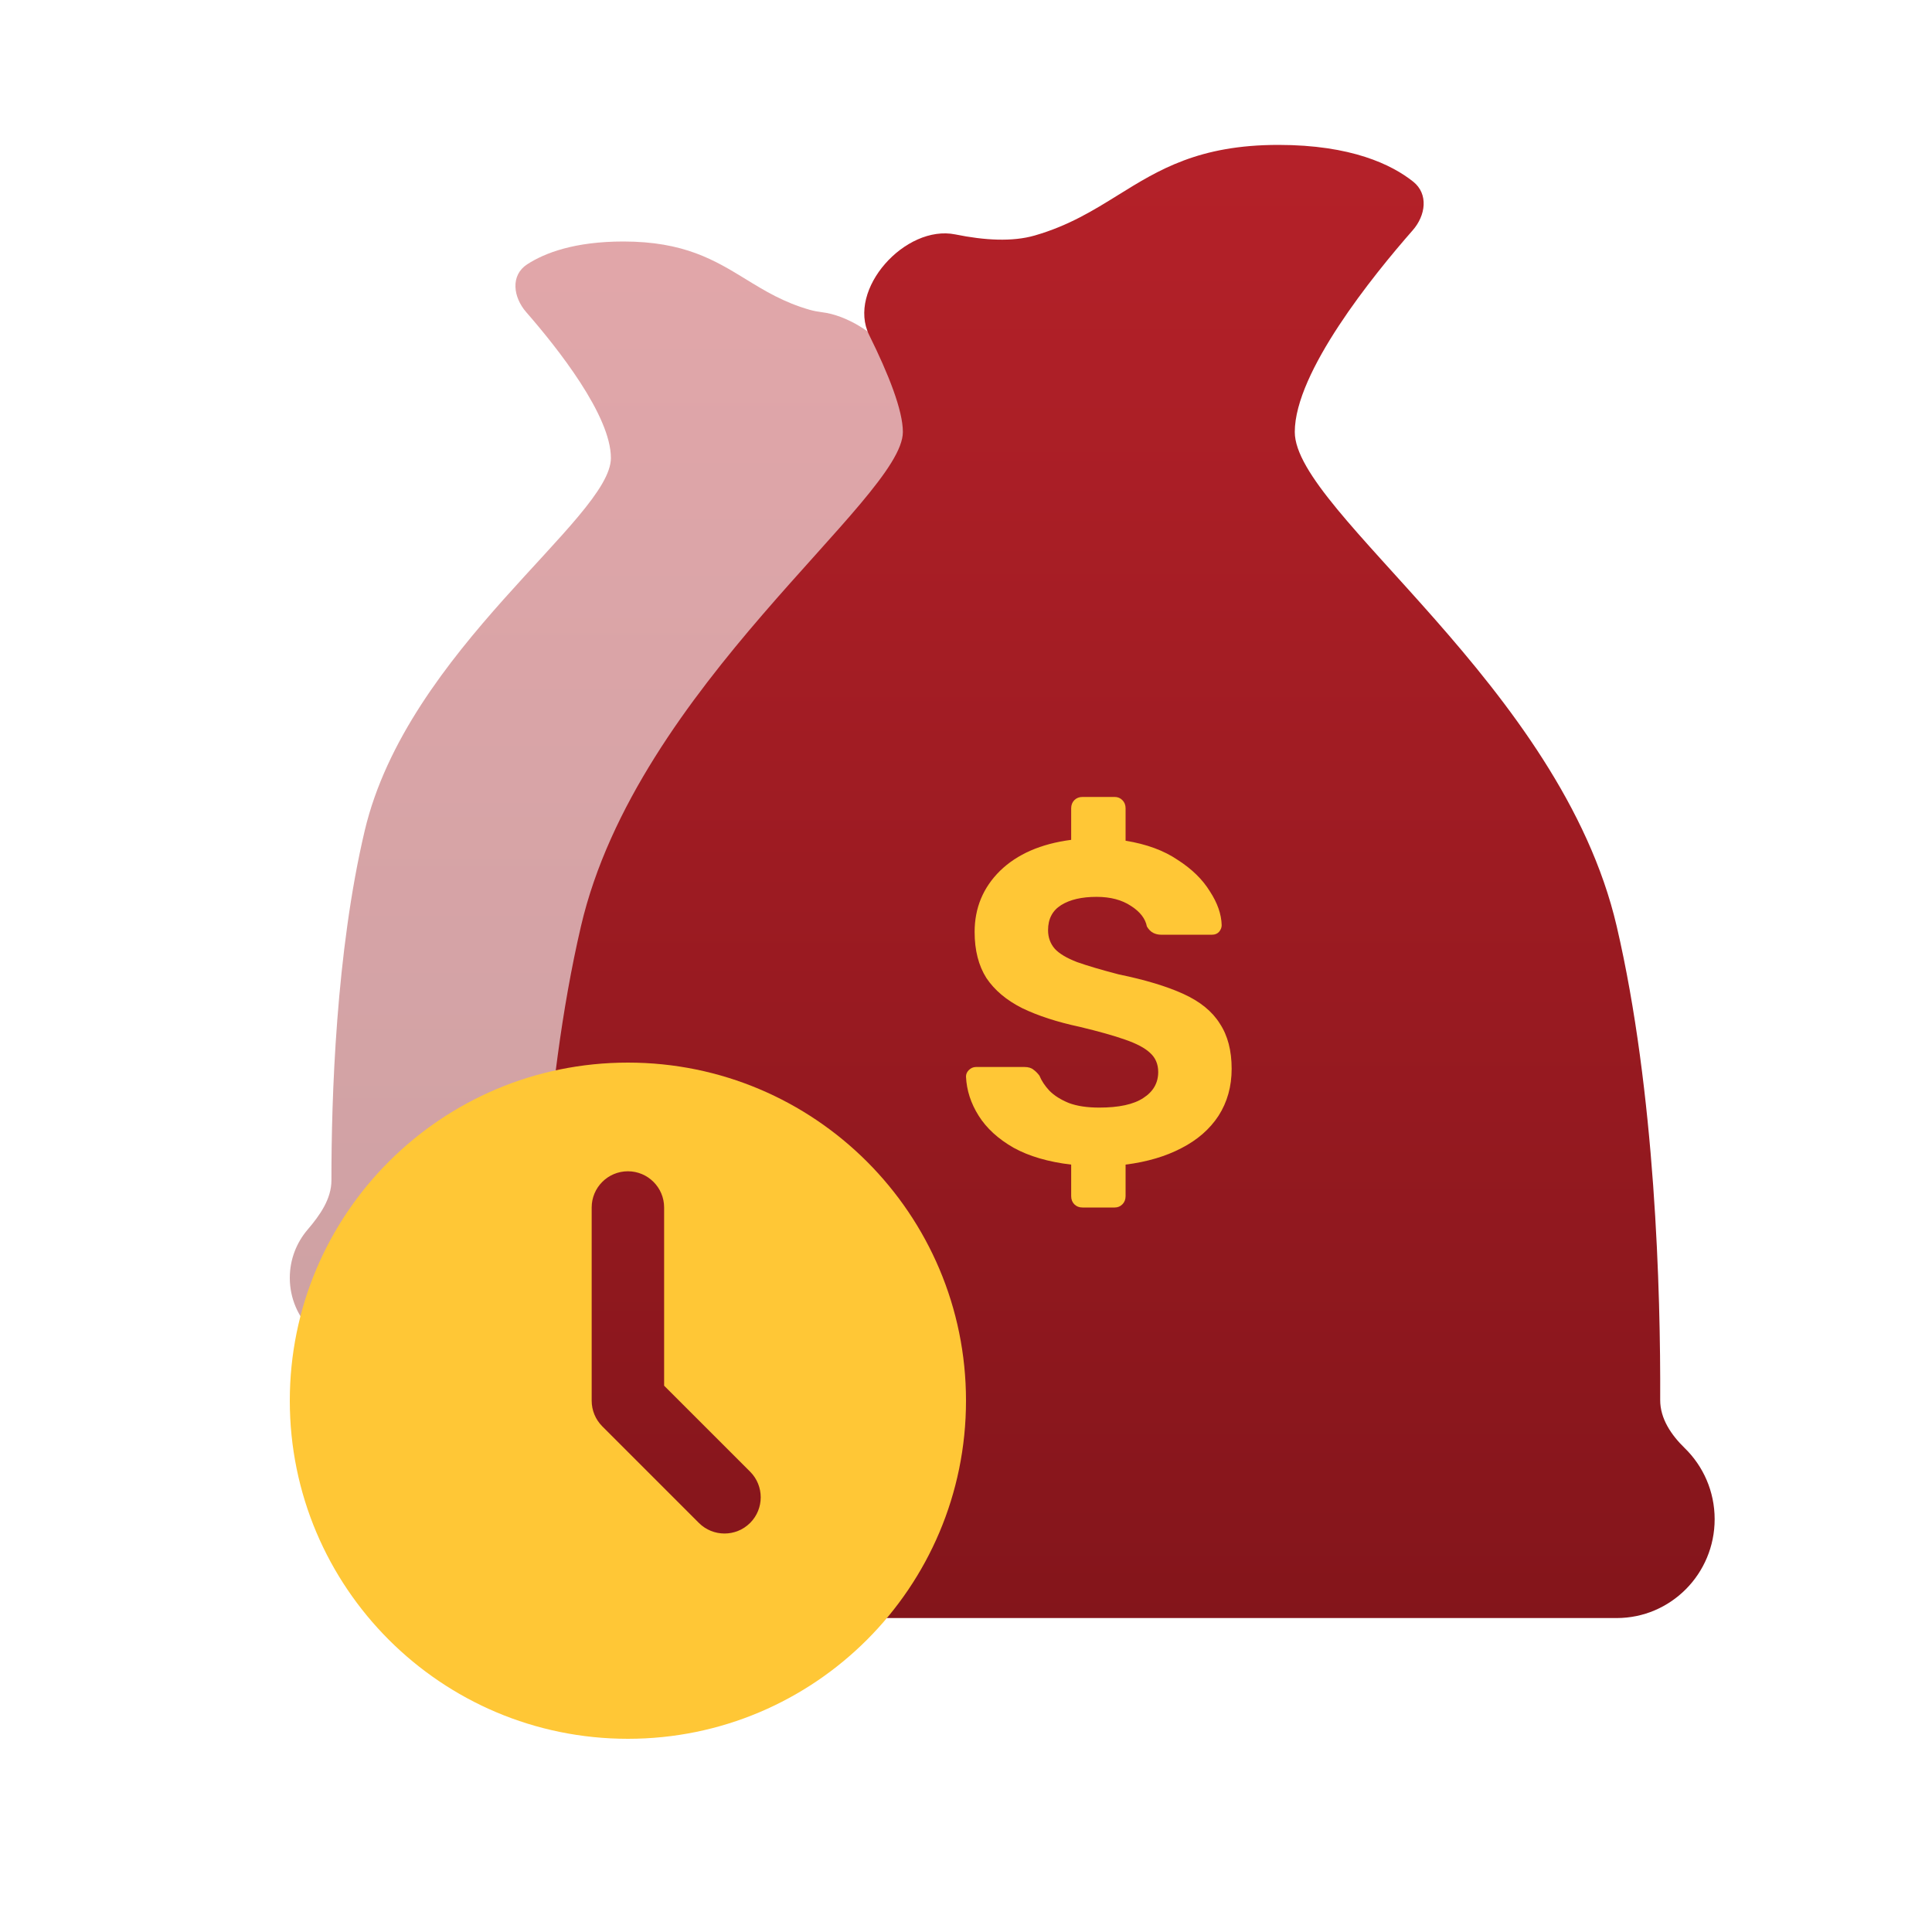
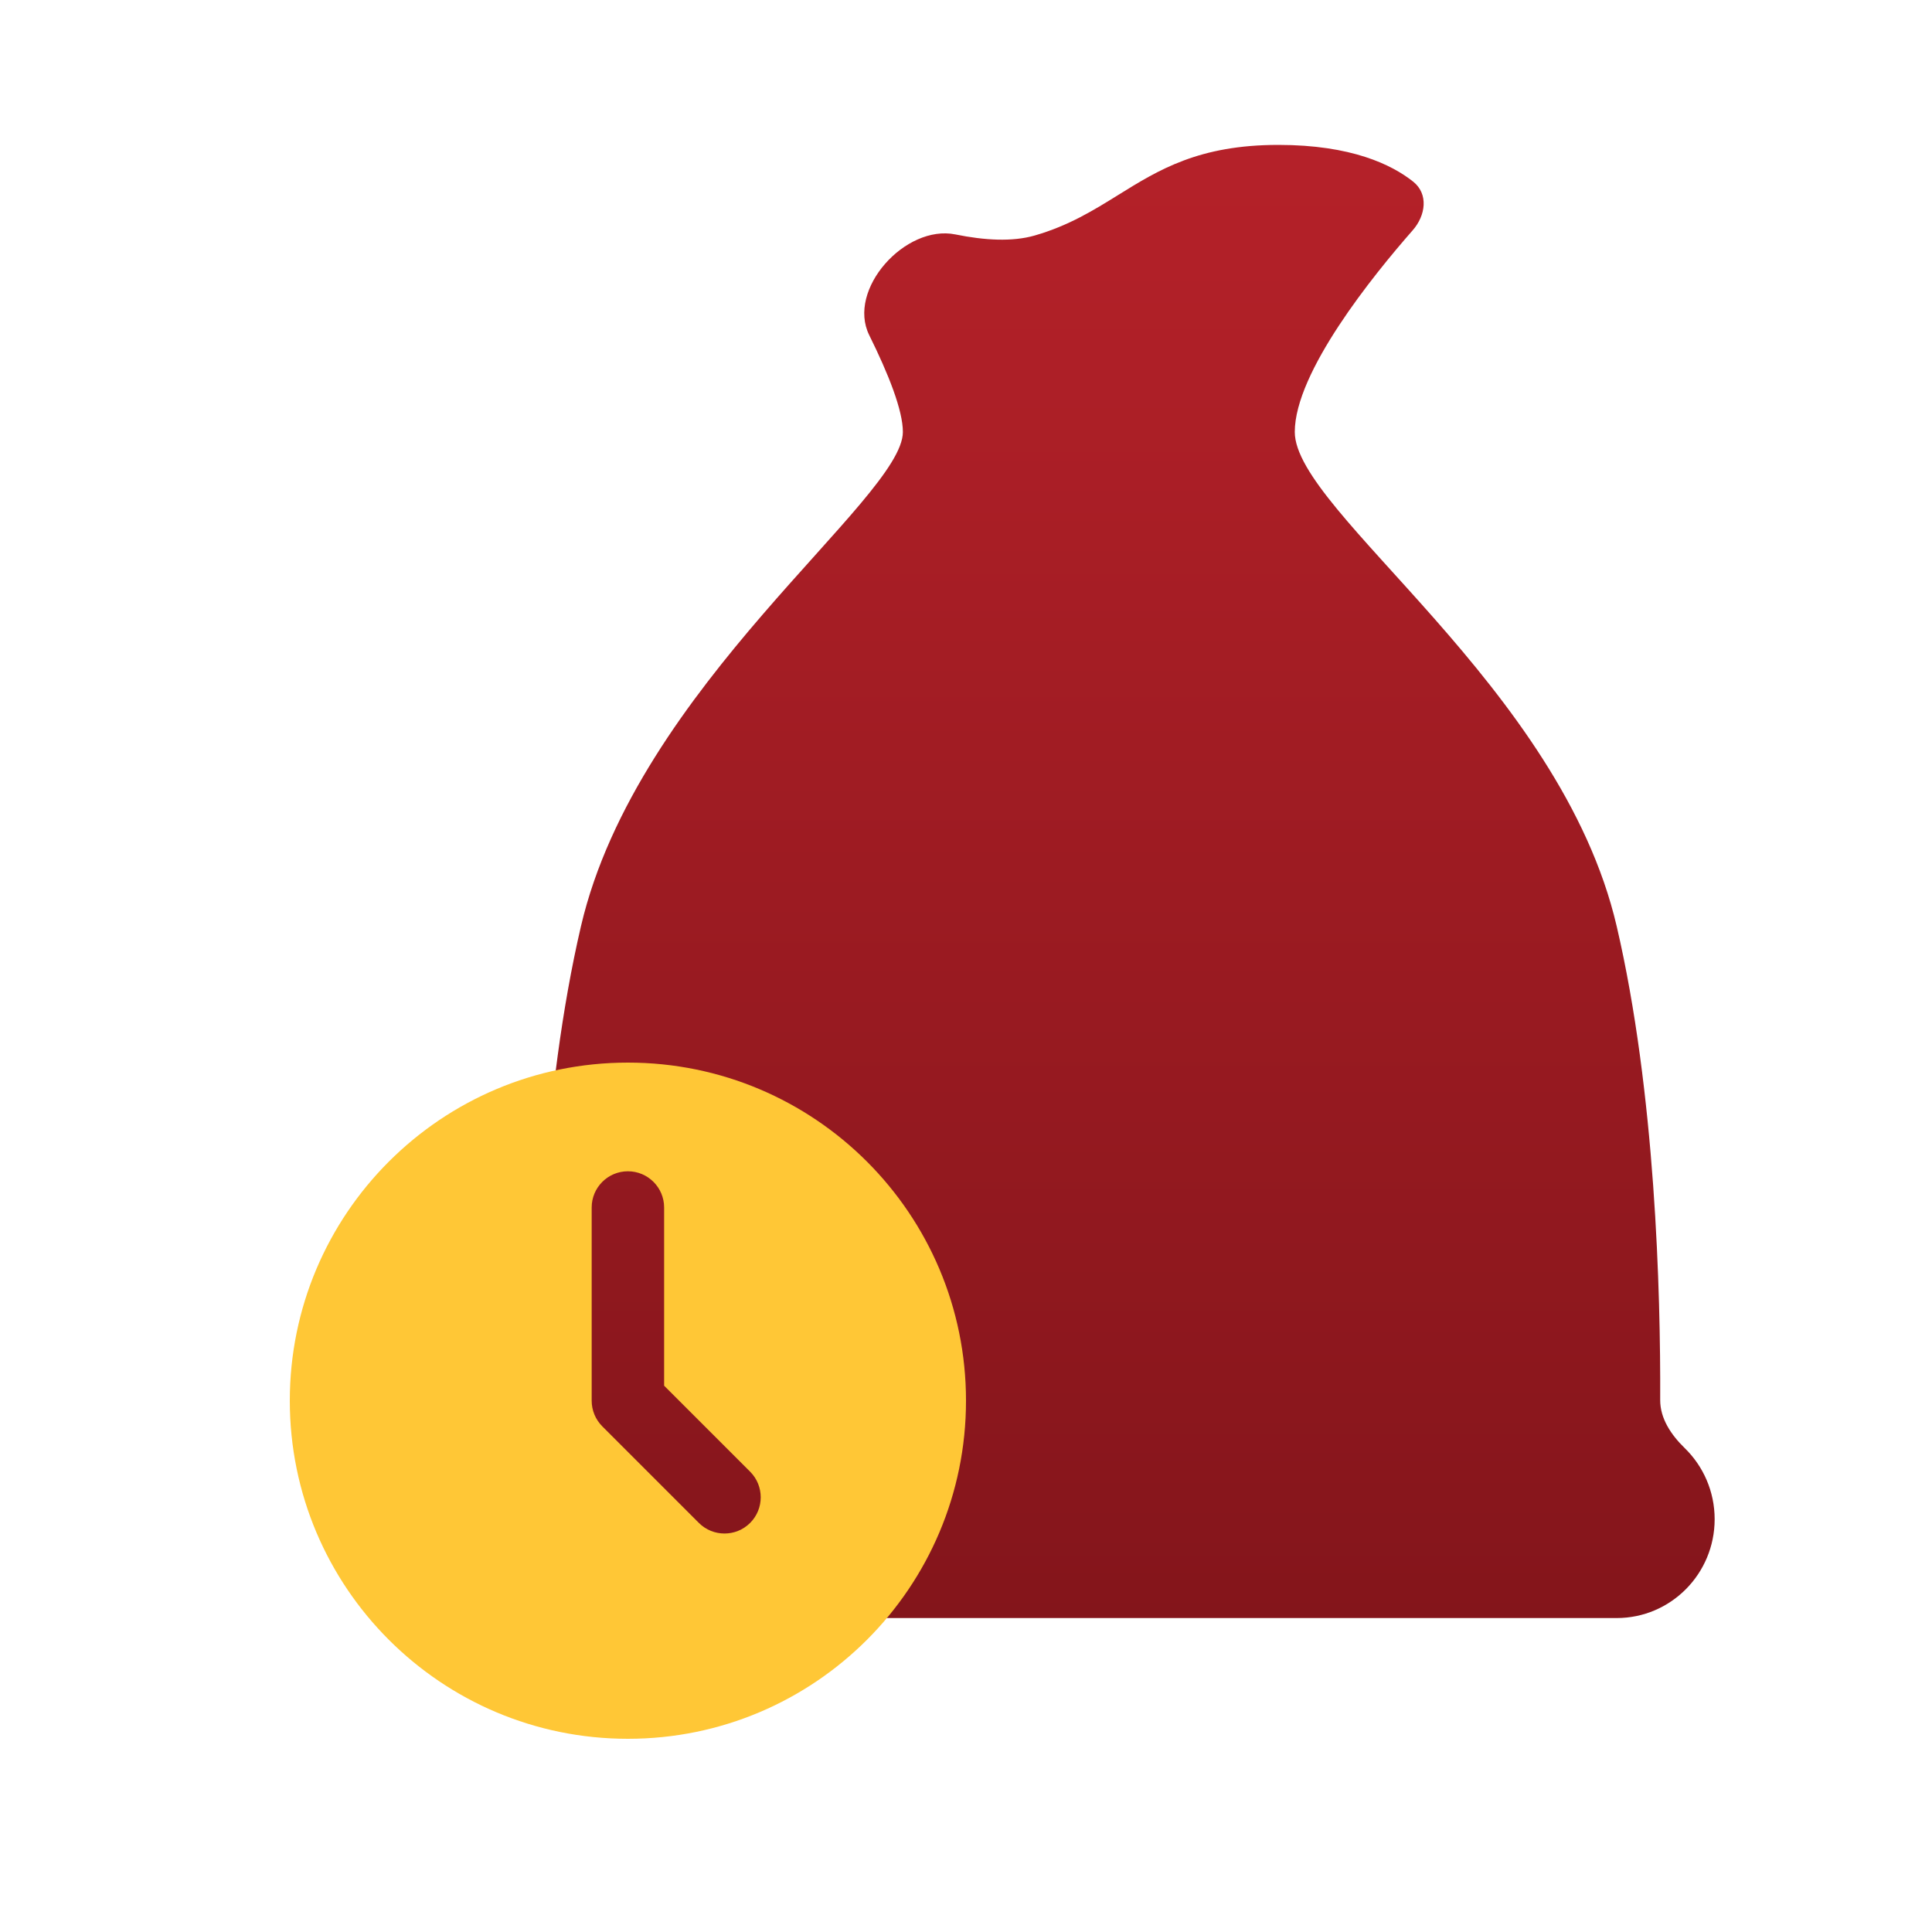
<svg xmlns="http://www.w3.org/2000/svg" width="80" height="80" viewBox="0 0 80 80" fill="none">
-   <path opacity="0.4" d="M37.705 18.965C37.705 18.669 37.791 18.288 37.94 17.849C38.618 15.848 36.126 13.184 34.028 12.927C33.855 12.906 33.689 12.874 33.531 12.829C32.451 12.522 31.664 12.04 30.881 11.56C29.602 10.777 28.332 10 25.813 10C23.794 10 22.559 10.472 21.828 10.946C21.132 11.398 21.244 12.301 21.79 12.926C23.089 14.415 25.296 17.202 25.296 18.965C25.296 21.462 16.875 26.901 15.102 34.396C13.912 39.43 13.721 45.458 13.724 48.874C13.724 49.649 13.241 50.327 12.738 50.916C12.278 51.454 12 52.152 12 52.914C12 54.618 13.389 56 15.102 56H47.898C49.611 56 51 54.618 51 52.914C51 52.152 50.722 51.454 50.262 50.916C49.759 50.327 49.276 49.649 49.277 48.874C49.279 45.458 49.089 39.43 47.898 34.396C46.125 26.901 37.705 21.058 37.705 18.965Z" fill="url(#paint0_linear_27932_22017)" />
  <path d="M37.386 17.888C37.386 16.993 36.795 15.498 35.994 13.88C35.055 11.987 37.49 9.286 39.56 9.707C40.77 9.954 41.921 10.018 42.844 9.752C44.256 9.345 45.285 8.705 46.31 8.069C47.983 7.031 49.643 6 52.937 6C55.952 6 57.63 6.816 58.516 7.521C59.158 8.032 59.037 8.922 58.495 9.538C56.863 11.397 53.614 15.408 53.614 17.888C53.614 21.2 64.625 28.412 66.943 38.351C68.549 45.239 68.764 53.53 68.745 57.972C68.742 58.743 69.205 59.422 69.758 59.96C70.523 60.704 71 61.75 71 62.907C71 65.168 69.184 67 66.943 67H24.057C21.816 67 20 65.168 20 62.907C20 61.75 20.476 60.704 21.242 59.96C21.795 59.423 22.258 58.743 22.255 57.972C22.235 53.53 22.45 45.239 24.057 38.351C26.375 28.412 37.386 20.664 37.386 17.888Z" fill="url(#paint1_linear_27932_22017)" />
-   <path d="M44.824 50C44.687 50 44.574 49.956 44.486 49.868C44.399 49.78 44.355 49.666 44.355 49.528V48.224C43.404 48.111 42.609 47.878 41.971 47.526C41.333 47.16 40.851 46.72 40.526 46.203C40.2 45.687 40.025 45.146 40 44.579C40 44.478 40.038 44.39 40.113 44.314C40.2 44.226 40.3 44.182 40.413 44.182H42.422C42.584 44.182 42.709 44.22 42.797 44.296C42.885 44.358 42.966 44.44 43.041 44.541C43.129 44.755 43.266 44.963 43.454 45.164C43.654 45.366 43.923 45.536 44.261 45.674C44.599 45.8 45.018 45.863 45.519 45.863C46.332 45.863 46.939 45.731 47.34 45.467C47.753 45.202 47.959 44.843 47.959 44.39C47.959 44.063 47.846 43.798 47.621 43.597C47.408 43.395 47.064 43.213 46.589 43.049C46.126 42.885 45.5 42.709 44.712 42.52C43.773 42.319 42.978 42.06 42.328 41.746C41.677 41.418 41.183 41.003 40.845 40.499C40.519 39.983 40.357 39.347 40.357 38.591C40.357 37.596 40.707 36.753 41.408 36.06C42.121 35.367 43.103 34.939 44.355 34.776V33.472C44.355 33.334 44.399 33.22 44.486 33.132C44.574 33.044 44.687 33 44.824 33H46.157C46.282 33 46.389 33.044 46.476 33.132C46.564 33.22 46.608 33.334 46.608 33.472V34.813C47.471 34.952 48.191 35.216 48.766 35.607C49.354 35.984 49.799 36.419 50.099 36.91C50.412 37.389 50.575 37.854 50.587 38.308C50.587 38.408 50.55 38.503 50.474 38.591C50.399 38.667 50.306 38.704 50.193 38.704H48.072C47.959 38.704 47.853 38.679 47.753 38.629C47.652 38.578 47.565 38.49 47.49 38.364C47.427 38.037 47.208 37.754 46.833 37.514C46.457 37.263 45.982 37.137 45.406 37.137C44.793 37.137 44.305 37.25 43.942 37.477C43.579 37.703 43.398 38.05 43.398 38.516C43.398 38.818 43.492 39.076 43.679 39.29C43.867 39.492 44.173 39.674 44.599 39.838C45.025 39.989 45.6 40.159 46.326 40.348C47.427 40.574 48.322 40.845 49.01 41.16C49.699 41.475 50.199 41.884 50.512 42.388C50.837 42.879 51 43.502 51 44.258C51 44.988 50.819 45.637 50.456 46.203C50.093 46.757 49.58 47.204 48.916 47.544C48.266 47.884 47.496 48.111 46.608 48.224V49.528C46.608 49.666 46.564 49.78 46.476 49.868C46.389 49.956 46.282 50 46.157 50H44.824Z" fill="#FFC736" />
  <path fill-rule="evenodd" clip-rule="evenodd" d="M26 72C33.732 72 40 65.732 40 58C40 50.268 33.732 44 26 44C18.268 44 12 50.268 12 58C12 65.732 18.268 72 26 72ZM27.5 50C27.5 49.172 26.828 48.5 26 48.5C25.172 48.5 24.5 49.172 24.5 50V58C24.5 58.398 24.658 58.779 24.939 59.061L28.939 63.061C29.525 63.646 30.475 63.646 31.061 63.061C31.646 62.475 31.646 61.525 31.061 60.939L27.5 57.379V50Z" fill="#FFC736" />
  <defs>
    <linearGradient id="paint0_linear_27932_22017" x1="17.379" y1="10" x2="17.379" y2="56" gradientUnits="userSpaceOnUse">
      <stop stop-color="#B52129" />
      <stop offset="1" stop-color="#84151B" />
    </linearGradient>
    <linearGradient id="paint1_linear_27932_22017" x1="63.965" y1="6" x2="63.965" y2="67" gradientUnits="userSpaceOnUse">
      <stop stop-color="#B52129" />
      <stop offset="1" stop-color="#84151B" />
    </linearGradient>
  </defs>
</svg>